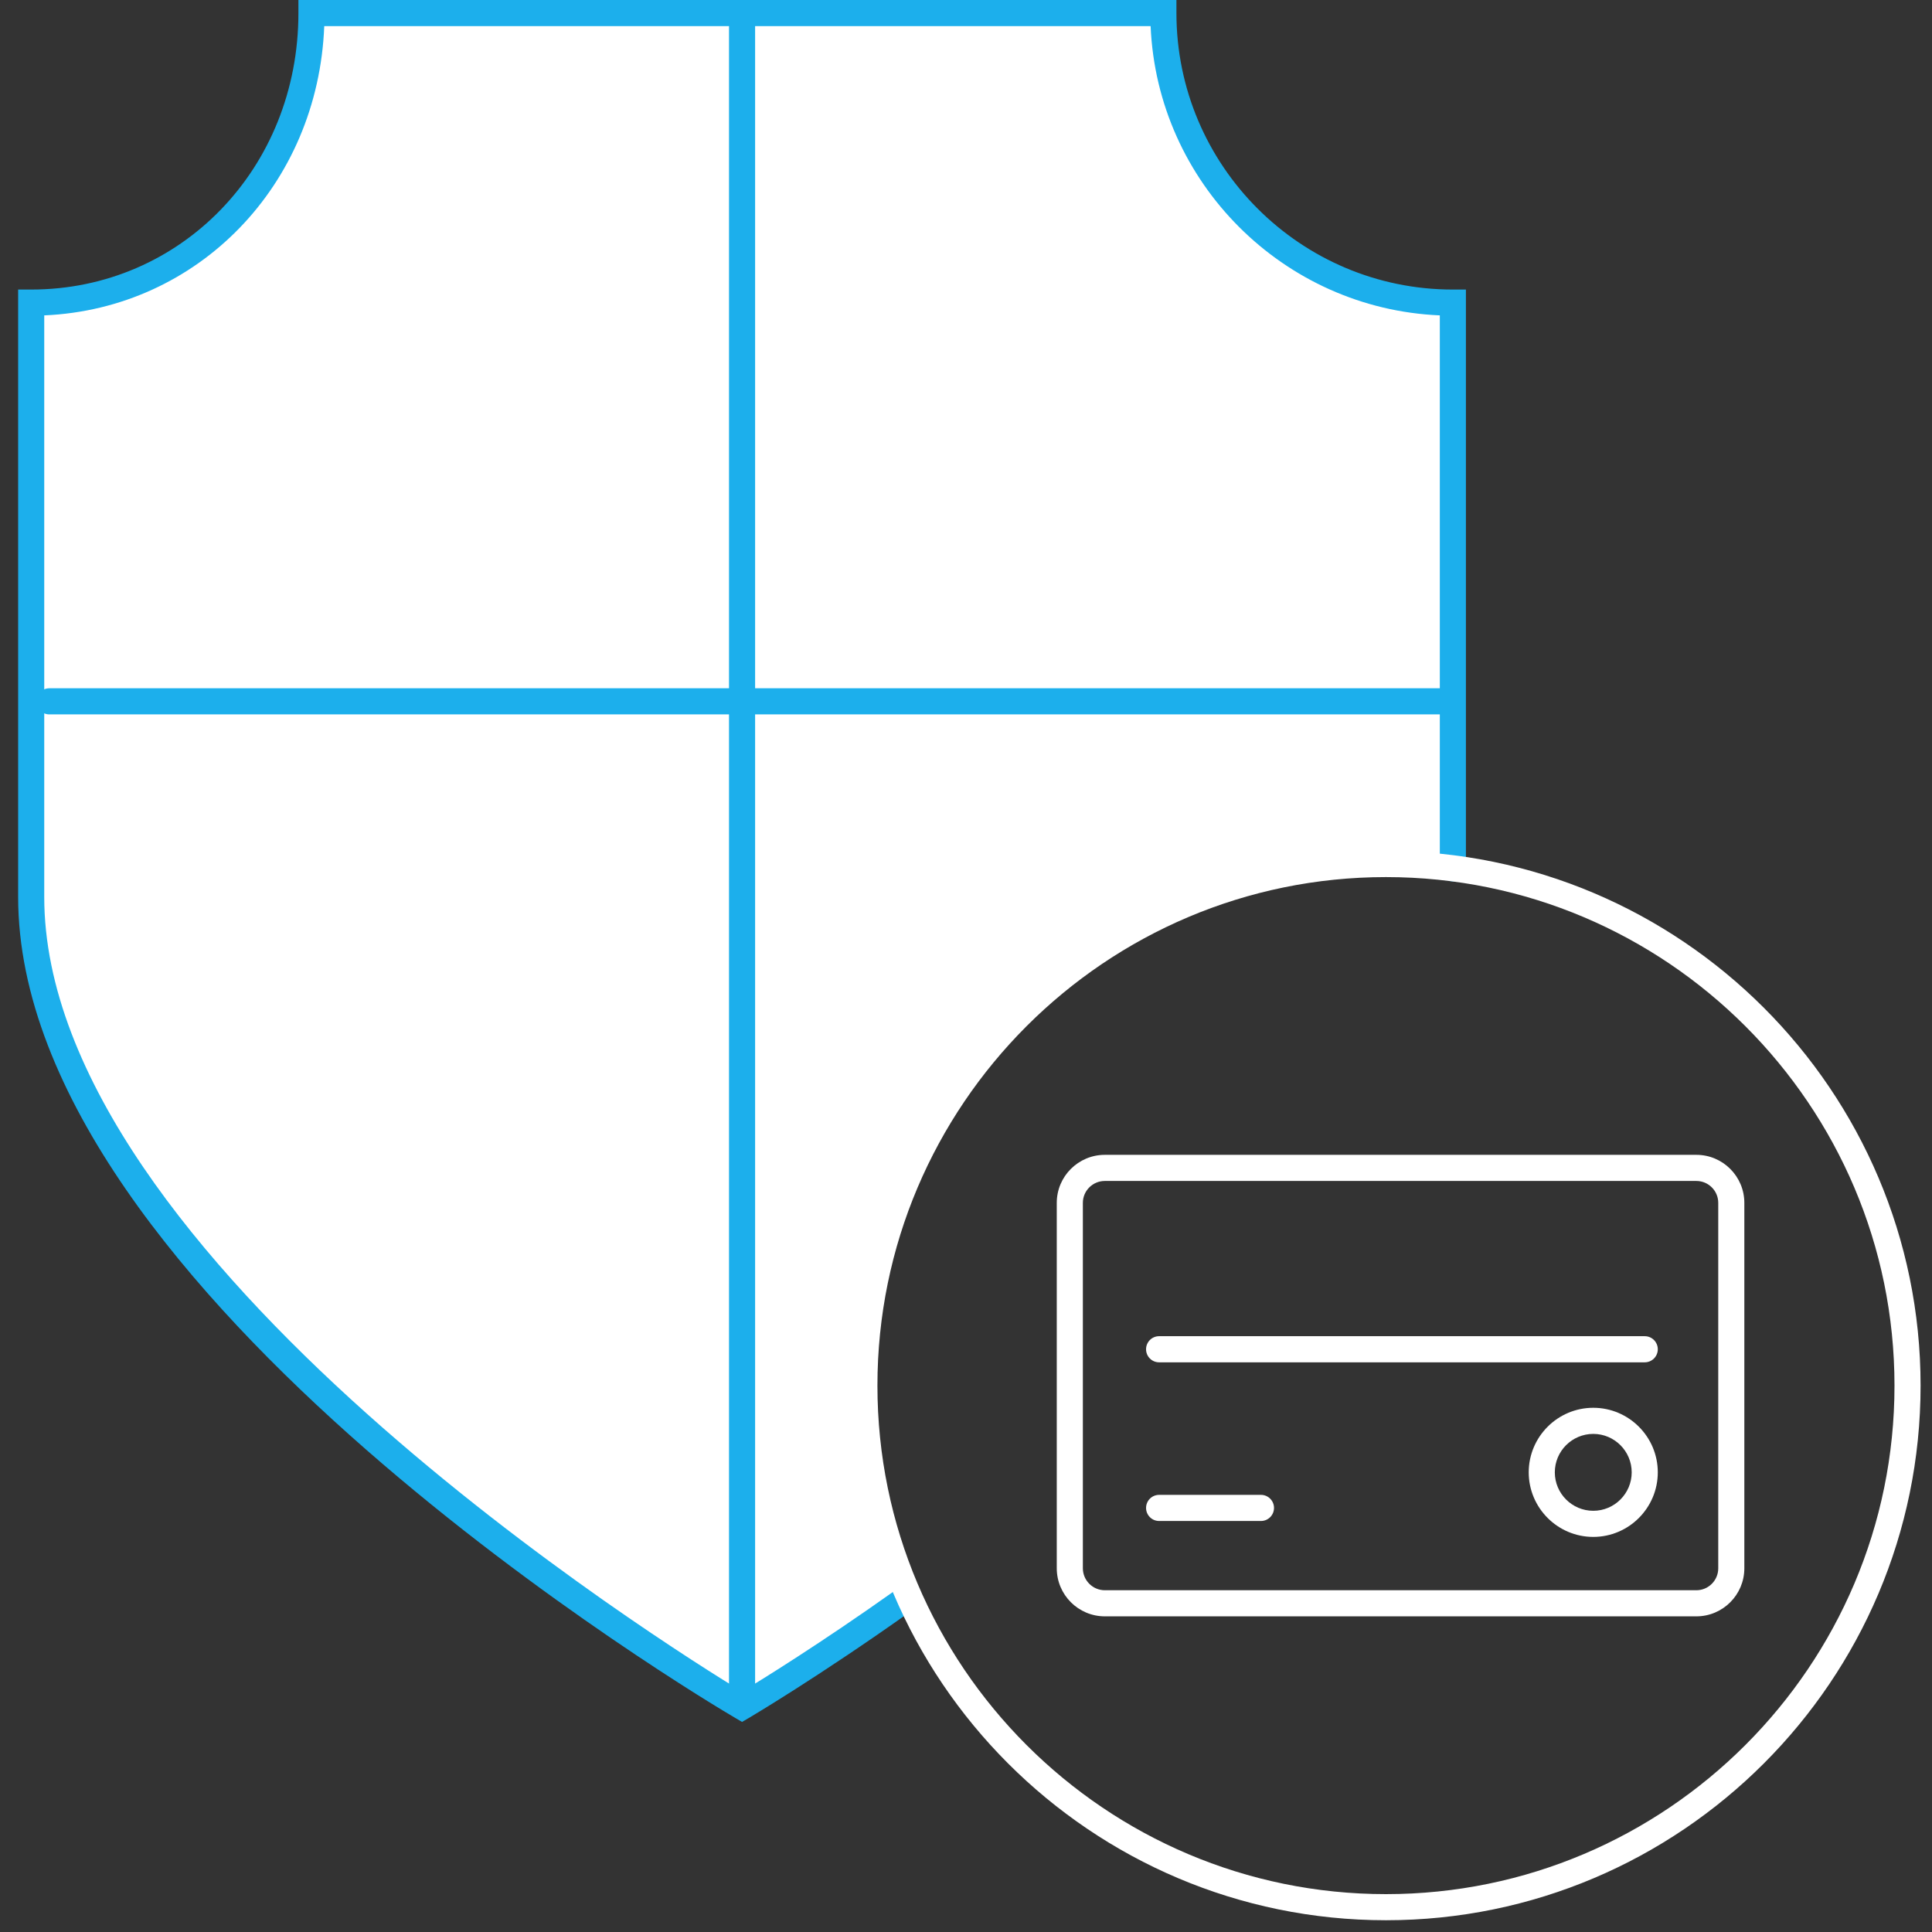
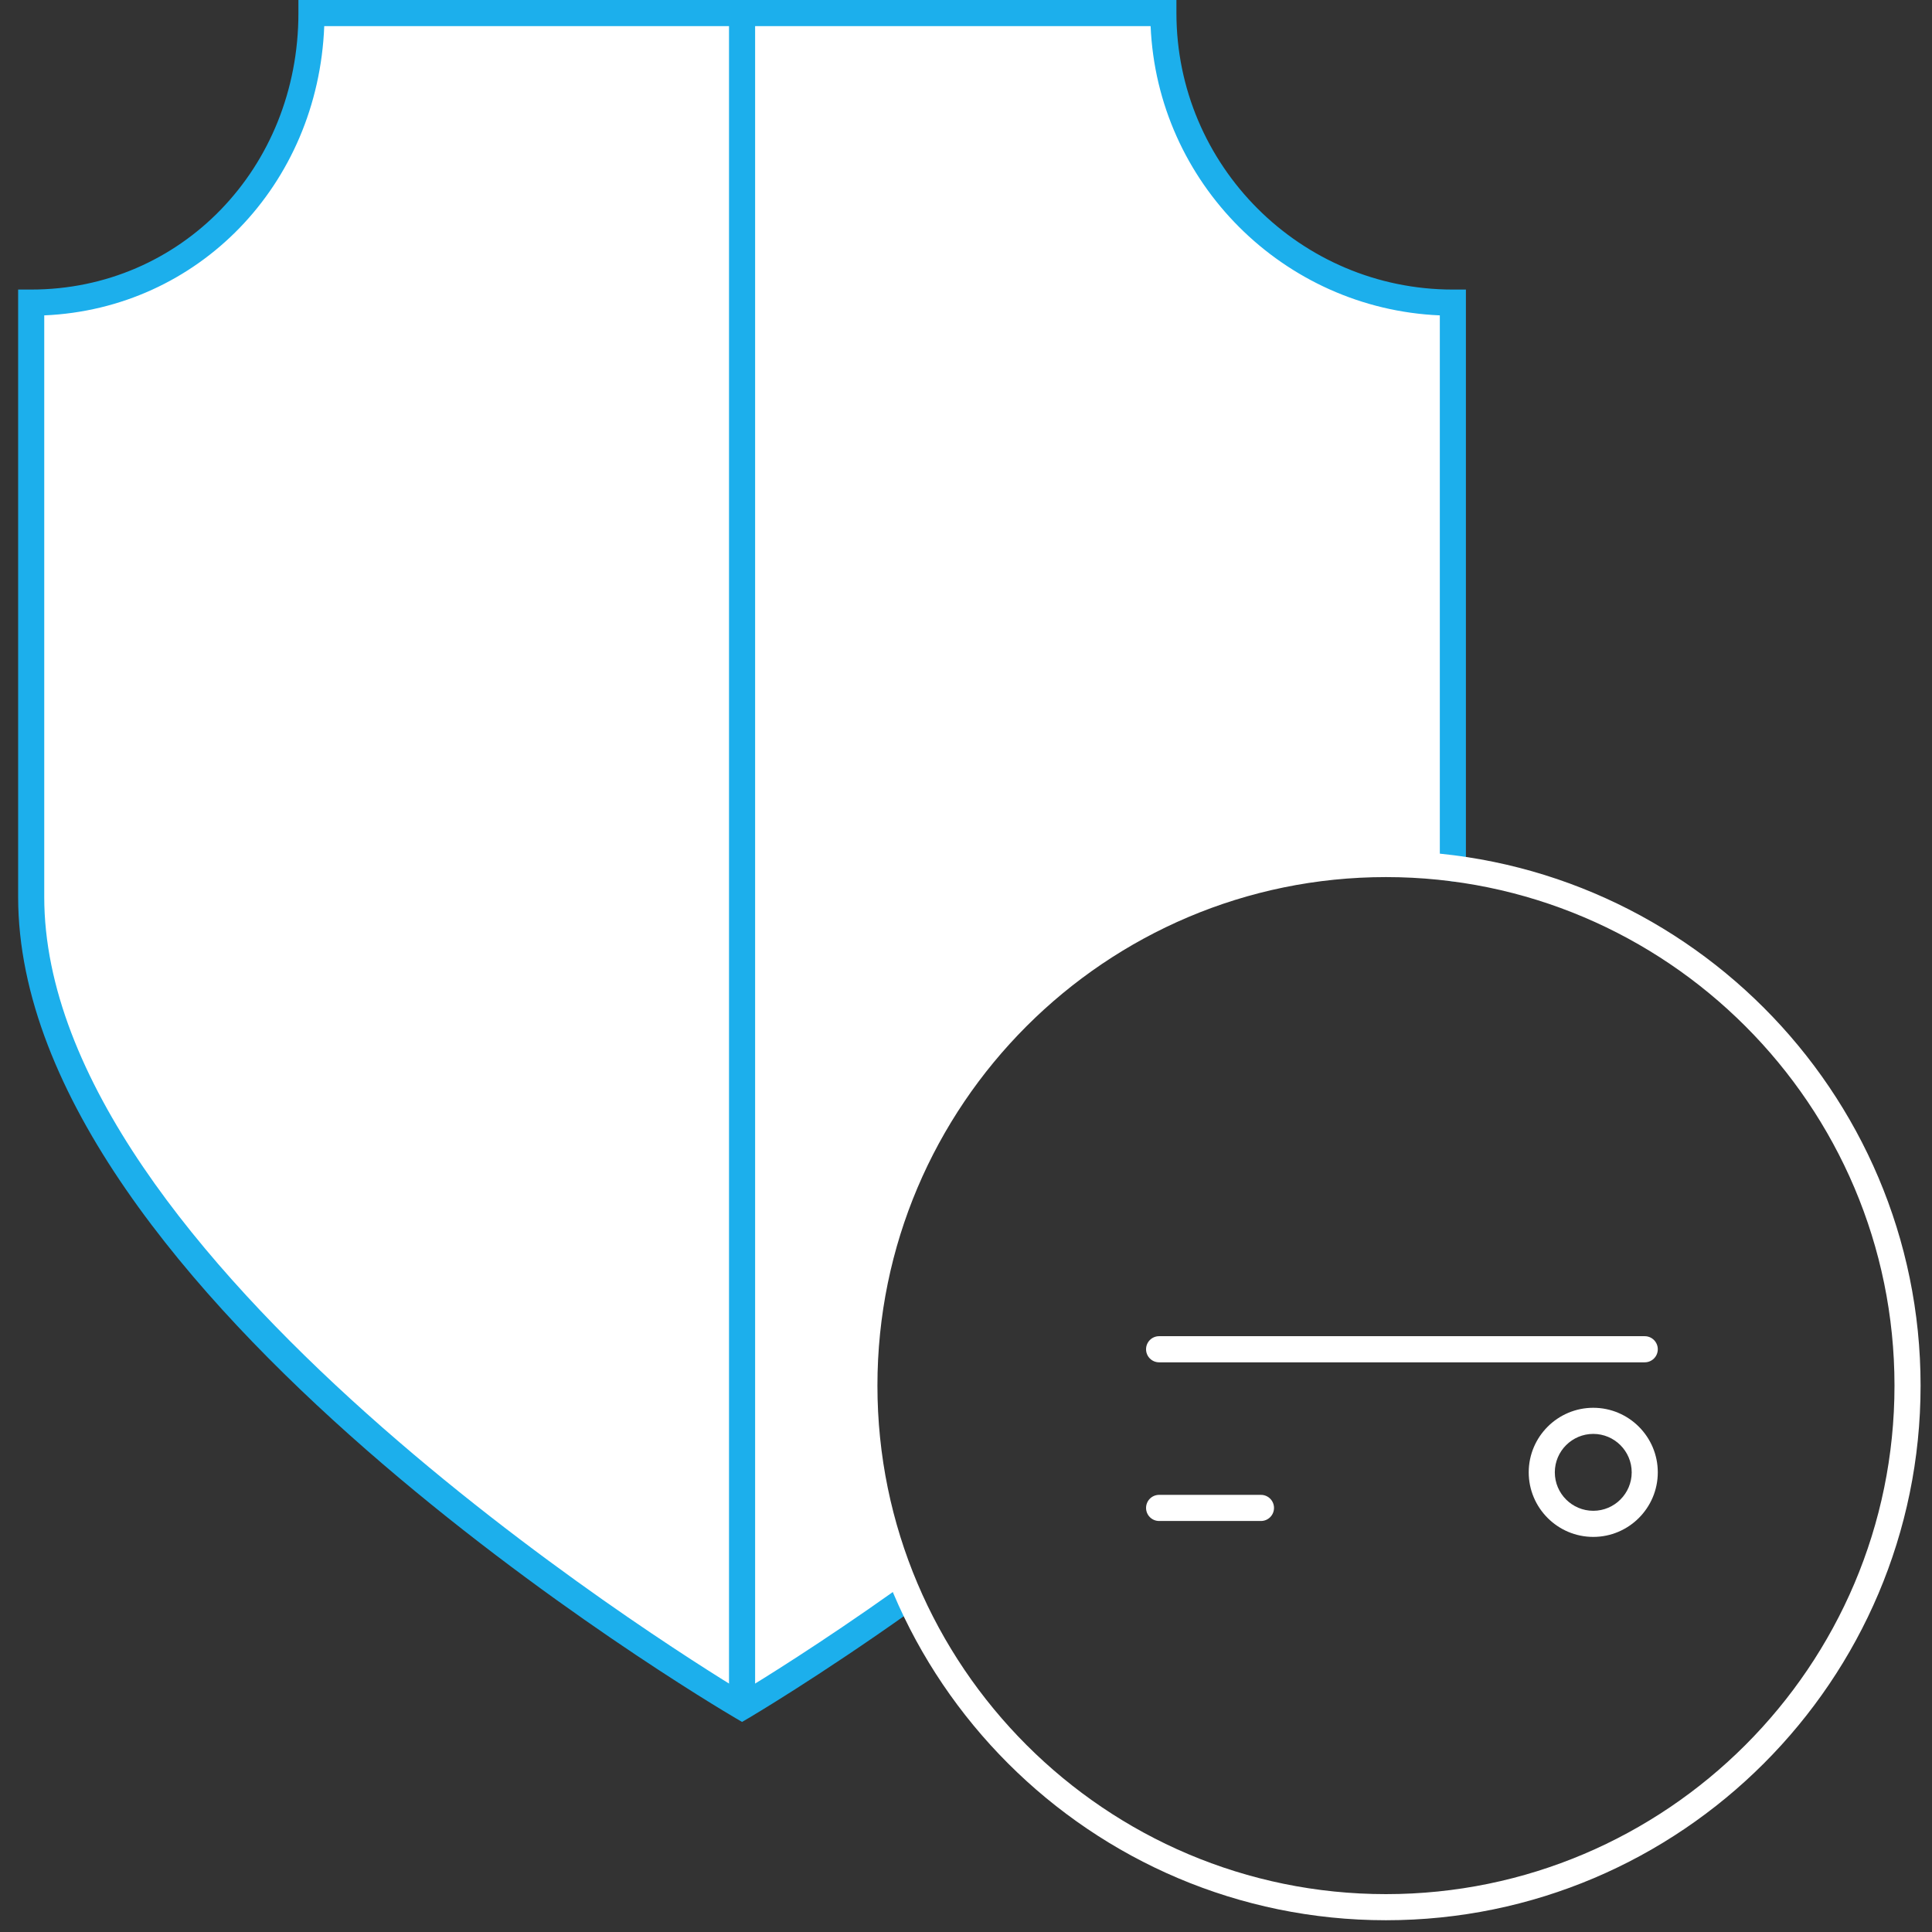
<svg xmlns="http://www.w3.org/2000/svg" version="1.1" id="Layer_1" x="0px" y="0px" width="342px" height="342px" viewBox="0 0 342 342" enable-background="new 0 0 342 342" xml:space="preserve">
  <rect x="0" y="0" width="342" height="342" fill="#333333" stroke="none" />
  <path fill="#FFFFFF" d="M257.185,151.713V51.575c-28.287,0-51.245-22.943-51.245-51.252l0,0H55.134  c0,28.302-21.288,51.252-49.614,51.252v105.207c0,69.492,125.837,143.365,125.837,143.365s11.976-7.029,28.529-18.785  c0,0-21.025-53.6,16.776-96.813C176.663,184.549,199.279,152.277,257.185,151.713z" />
  <path fill="#1CAFEC" d="M131.357,304.813l-1.169-0.685C125.005,301.086,3.211,228.78,3.211,158.774V51.256h2.309  c26.525,0,47.305-21.499,47.305-48.945V0h155.424v2.312c0,26.988,21.952,48.945,48.936,48.945h2.309v102.45  c0,1.276-1.034,2.311-2.309,2.311c-1.275,0-2.31-1.034-2.31-2.311V55.828c-27.699-1.182-50.017-23.504-51.194-51.205H57.398  C56.296,32.757,35.092,54.654,7.831,55.828v102.947c0,63.835,110.845,132.97,123.53,140.668c3.395-2.054,13.847-8.501,27.189-17.974  c1.038-0.74,2.479-0.501,3.22,0.545c0.739,1.038,0.494,2.482-0.546,3.218c-16.444,11.682-28.577,18.826-28.695,18.897  L131.357,304.813z" />
  <path fill="#1CAFEC" d="M131.357,303.027c-1.275,0-2.309-1.035-2.309-2.313V3.767c0-1.277,1.033-2.311,2.309-2.311  s2.312,1.034,2.312,2.311v296.948C133.669,301.992,132.633,303.027,131.357,303.027z" />
-   <path fill="#1CAFEC" d="M256.468,126.462H8.735c-1.275,0-2.31-1.034-2.31-2.311c0-1.277,1.035-2.313,2.31-2.313h247.732  c1.274,0,2.31,1.035,2.31,2.313C258.777,125.428,257.742,126.462,256.468,126.462z" />
  <path fill="#FFFFFF" d="M245.341,339.918c-52.184,0-94.639-42.456-94.639-94.641c0-52.183,42.455-94.64,94.639-94.64  c52.183,0,94.638,42.457,94.638,94.64C339.979,297.462,297.523,339.918,245.341,339.918z M245.341,155.261  c-49.637,0-90.02,40.38-90.02,90.017c0,49.638,40.383,90.018,90.02,90.018c49.638,0,90.019-40.38,90.019-90.018  C335.359,195.641,294.979,155.261,245.341,155.261z" />
  <path fill="#FFFFFF" d="M291.15,241.156h-85.967c-1.275,0-2.309-1.034-2.309-2.312c0-1.276,1.033-2.312,2.309-2.312h85.967  c1.275,0,2.31,1.035,2.31,2.312C293.46,240.122,292.426,241.156,291.15,241.156z" />
  <path fill="#FFFFFF" d="M223.214,269.243h-18.03c-1.275,0-2.309-1.035-2.309-2.312c0-1.277,1.033-2.312,2.309-2.312h18.03  c1.274,0,2.309,1.034,2.309,2.312C225.522,268.208,224.488,269.243,223.214,269.243z" />
-   <path fill="#FFFFFF" d="M300.289,286.123H195.576c-4.691,0-8.509-3.819-8.509-8.51v-64.688c0-4.686,3.817-8.497,8.509-8.497h104.713  c4.682,0,8.491,3.812,8.491,8.497v64.695C308.78,282.308,304.971,286.123,300.289,286.123z M195.576,209.052  c-2.145,0-3.889,1.738-3.889,3.874v64.688c0,2.145,1.744,3.888,3.889,3.888h104.713c2.136,0,3.873-1.739,3.873-3.88v-64.695  c0-2.136-1.737-3.874-3.873-3.874H195.576z" />
  <path fill="#FFFFFF" d="M282.037,272.061c-6.3,0-11.425-5.129-11.425-11.431c0-6.298,5.125-11.426,11.425-11.426  c6.299,0,11.423,5.128,11.423,11.426C293.46,266.932,288.336,272.061,282.037,272.061z M282.037,253.827  c-3.752,0-6.806,3.051-6.806,6.803c0,3.755,3.054,6.808,6.806,6.808c3.75,0,6.804-3.053,6.804-6.808  C288.841,256.878,285.787,253.827,282.037,253.827z" />
</svg>